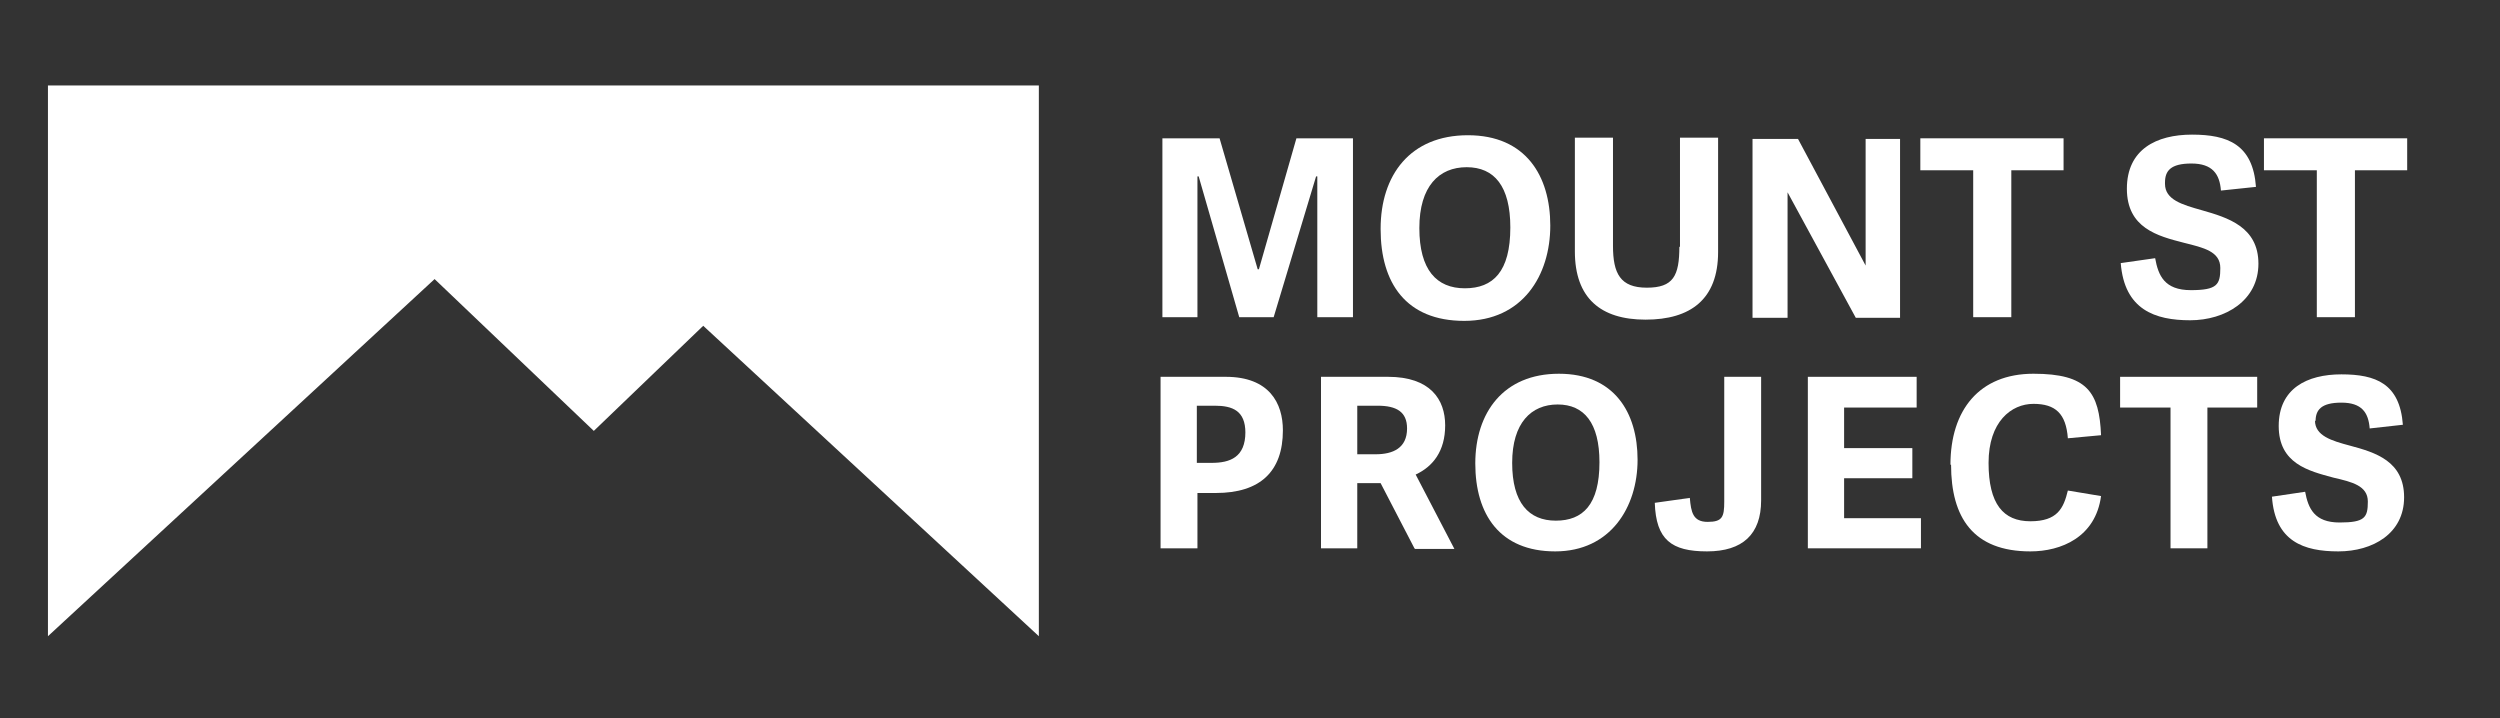
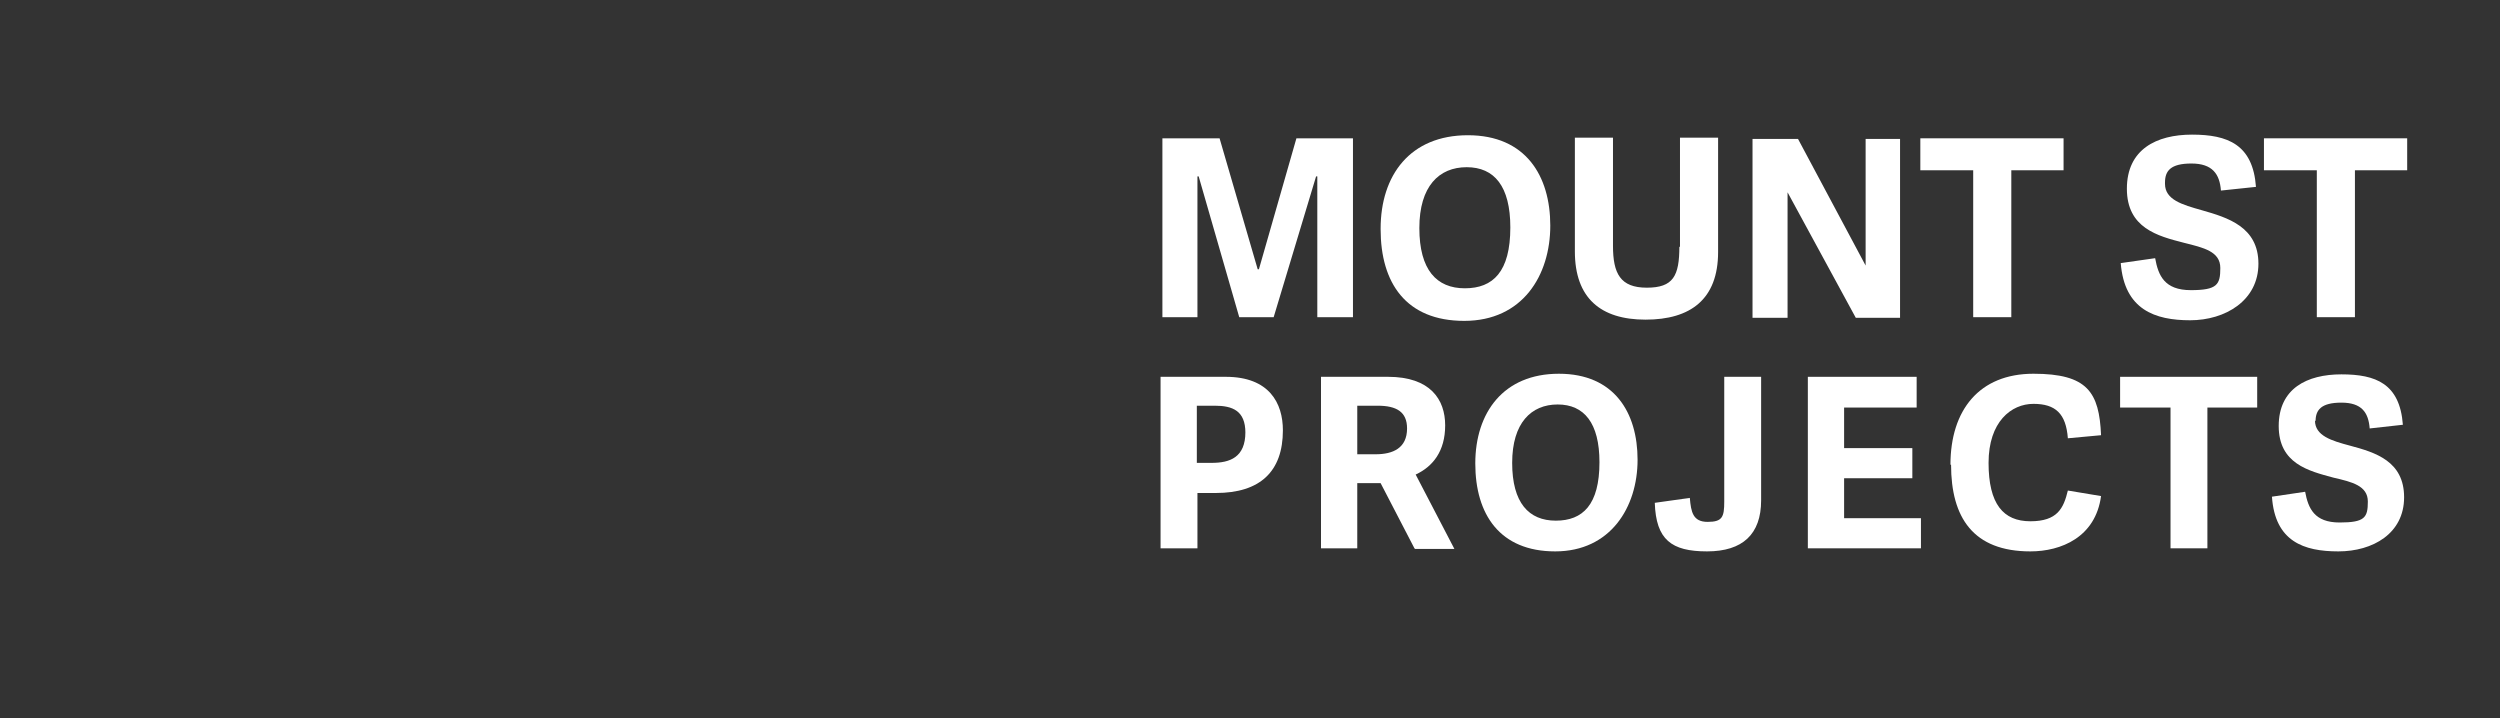
<svg xmlns="http://www.w3.org/2000/svg" id="Layer_1" version="1.1" viewBox="0 0 406.7 116.8">
  <rect x="0" y="0" width="406.7" height="116.8" fill="#333333" stroke="none" />
  <defs>
    <style>
      .st0 {
        fill: #fff;
      }
    </style>
  </defs>
-   <polygon class="st0" points="7.8 103.5 70.7 45.4 96.6 70.1 114.4 53 169 103.5 169 13.9 7.8 13.9 7.8 103.5" />
  <g>
    <g>
      <path class="st0" d="M214.3,51.6v-22.9h-.2l-6.9,22.9h-5.6l-6.6-22.9h-.2v22.9h-5.7v-29.1h9.3l6.2,21.3h.2l6.1-21.3h9.2v29.1h-5.8Z" />
      <path class="st0" d="M224.6,37.2c0-8.7,4.8-15.2,14.2-15.2s13.4,6.6,13.4,14.7-4.5,15.5-14,15.5-13.6-6.2-13.6-14.9ZM245.7,37c0-6.7-2.6-9.8-7.1-9.8s-7.7,3.1-7.7,9.9,2.8,9.8,7.4,9.8,7.4-2.7,7.4-9.9Z" />
      <path class="st0" d="M273.3,40.2v-17.8h6.2v18.6c0,7.7-4.5,11-11.8,11s-11.5-3.5-11.5-11.1v-18.5h6.2v17.6c0,4.5,1.2,6.8,5.5,6.8s5.3-1.9,5.3-6.7Z" />
      <path class="st0" d="M290.8,31.1v20.6h-5.7v-29.1h7.4l11,20.6v-20.6h5.6v29.1h-7.2l-11.2-20.6Z" />
      <path class="st0" d="M321,27.7h-8.6v-5.2h23.3v5.2h-8.5v23.9h-6.2v-23.9Z" />
      <path class="st0" d="M352.2,29.9c0,2.6,2.8,3.4,6,4.3,4.2,1.2,9.2,2.7,9.2,8.7s-5.4,9.2-11.1,9.2-10.7-1.7-11.3-9.3l5.6-.8c.5,2.8,1.5,5.2,5.8,5.2s4.8-.9,4.8-3.6-2.7-3.3-5.9-4.1c-4.3-1.1-9.3-2.4-9.3-8.8s4.8-8.8,10.6-8.8,9.9,1.6,10.4,8.5l-5.7.6c-.2-2.7-1.4-4.4-4.8-4.4s-4.3,1.2-4.3,3.1Z" />
      <path class="st0" d="M376.9,27.7h-8.6v-5.2h23.3v5.2h-8.5v23.9h-6.2v-23.9Z" />
    </g>
    <g>
      <path class="st0" d="M188.8,89.2v-27.9h10.6c7.1,0,9.3,4.3,9.3,8.7,0,6.7-3.7,10.2-10.9,10.2h-3v9h-5.9ZM202.6,70.4c0-3.6-2.1-4.4-5-4.4h-2.9v9.3h2.4c3,0,5.5-.9,5.5-5Z" />
      <path class="st0" d="M230.1,89.2l-5.5-10.6h-3.8v10.6h-5.9v-27.9h10.9c6.9,0,9.3,3.7,9.3,7.9s-2,6.7-4.8,8l6.3,12.1h-6.4ZM228.9,69.7c0-2.7-1.7-3.7-4.8-3.7h-3.3v7.9h3c2.8,0,5.1-1,5.1-4.2Z" />
      <path class="st0" d="M240,75.4c0-8.3,4.6-14.6,13.6-14.6s12.8,6.3,12.8,14-4.4,14.9-13.4,14.9-13-6-13-14.3ZM260.2,75.2c0-6.4-2.5-9.4-6.8-9.4s-7.4,3-7.4,9.5,2.7,9.4,7.1,9.4,7.1-2.6,7.1-9.5Z" />
      <path class="st0" d="M286.5,61.3v20.1c0,5.5-3,8.3-8.8,8.3s-8.3-1.9-8.5-7.9l5.7-.8c.2,2.3.5,3.9,2.9,3.9s2.7-.8,2.7-3.3v-20.3h6Z" />
      <path class="st0" d="M312.5,84.2v5h-18.4v-27.9h17.7v5h-11.8v6.6h11.1v4.9h-11.1v6.5h12.5Z" />
      <path class="st0" d="M317.3,75.6c0-8.9,4.7-14.8,13.5-14.8s10.7,3,11,10l-5.4.5c-.3-4-2-5.6-5.6-5.6s-7.3,2.9-7.3,9.6,2.4,9.5,6.8,9.5,5.4-2.1,6.1-5l5.4.9c-.9,6.7-6.5,9-11.5,9-9.3,0-12.9-5.5-12.9-14.1Z" />
      <path class="st0" d="M353.1,66.3h-8.2v-5h22.3v5h-8.1v22.9h-6v-22.9Z" />
      <path class="st0" d="M376.6,68.4c0,2.5,2.7,3.3,5.7,4.1,4.1,1.1,8.8,2.5,8.8,8.4s-5.1,8.8-10.7,8.8-10.3-1.6-10.8-8.9l5.4-.8c.5,2.7,1.5,5,5.6,5s4.6-.8,4.6-3.4-2.6-3.2-5.6-3.9c-4.1-1.1-8.9-2.3-8.9-8.4s4.6-8.4,10.2-8.4,9.5,1.5,10,8.2l-5.4.6c-.2-2.6-1.3-4.2-4.6-4.2s-4.2,1.2-4.2,3Z" />
    </g>
  </g>
</svg>